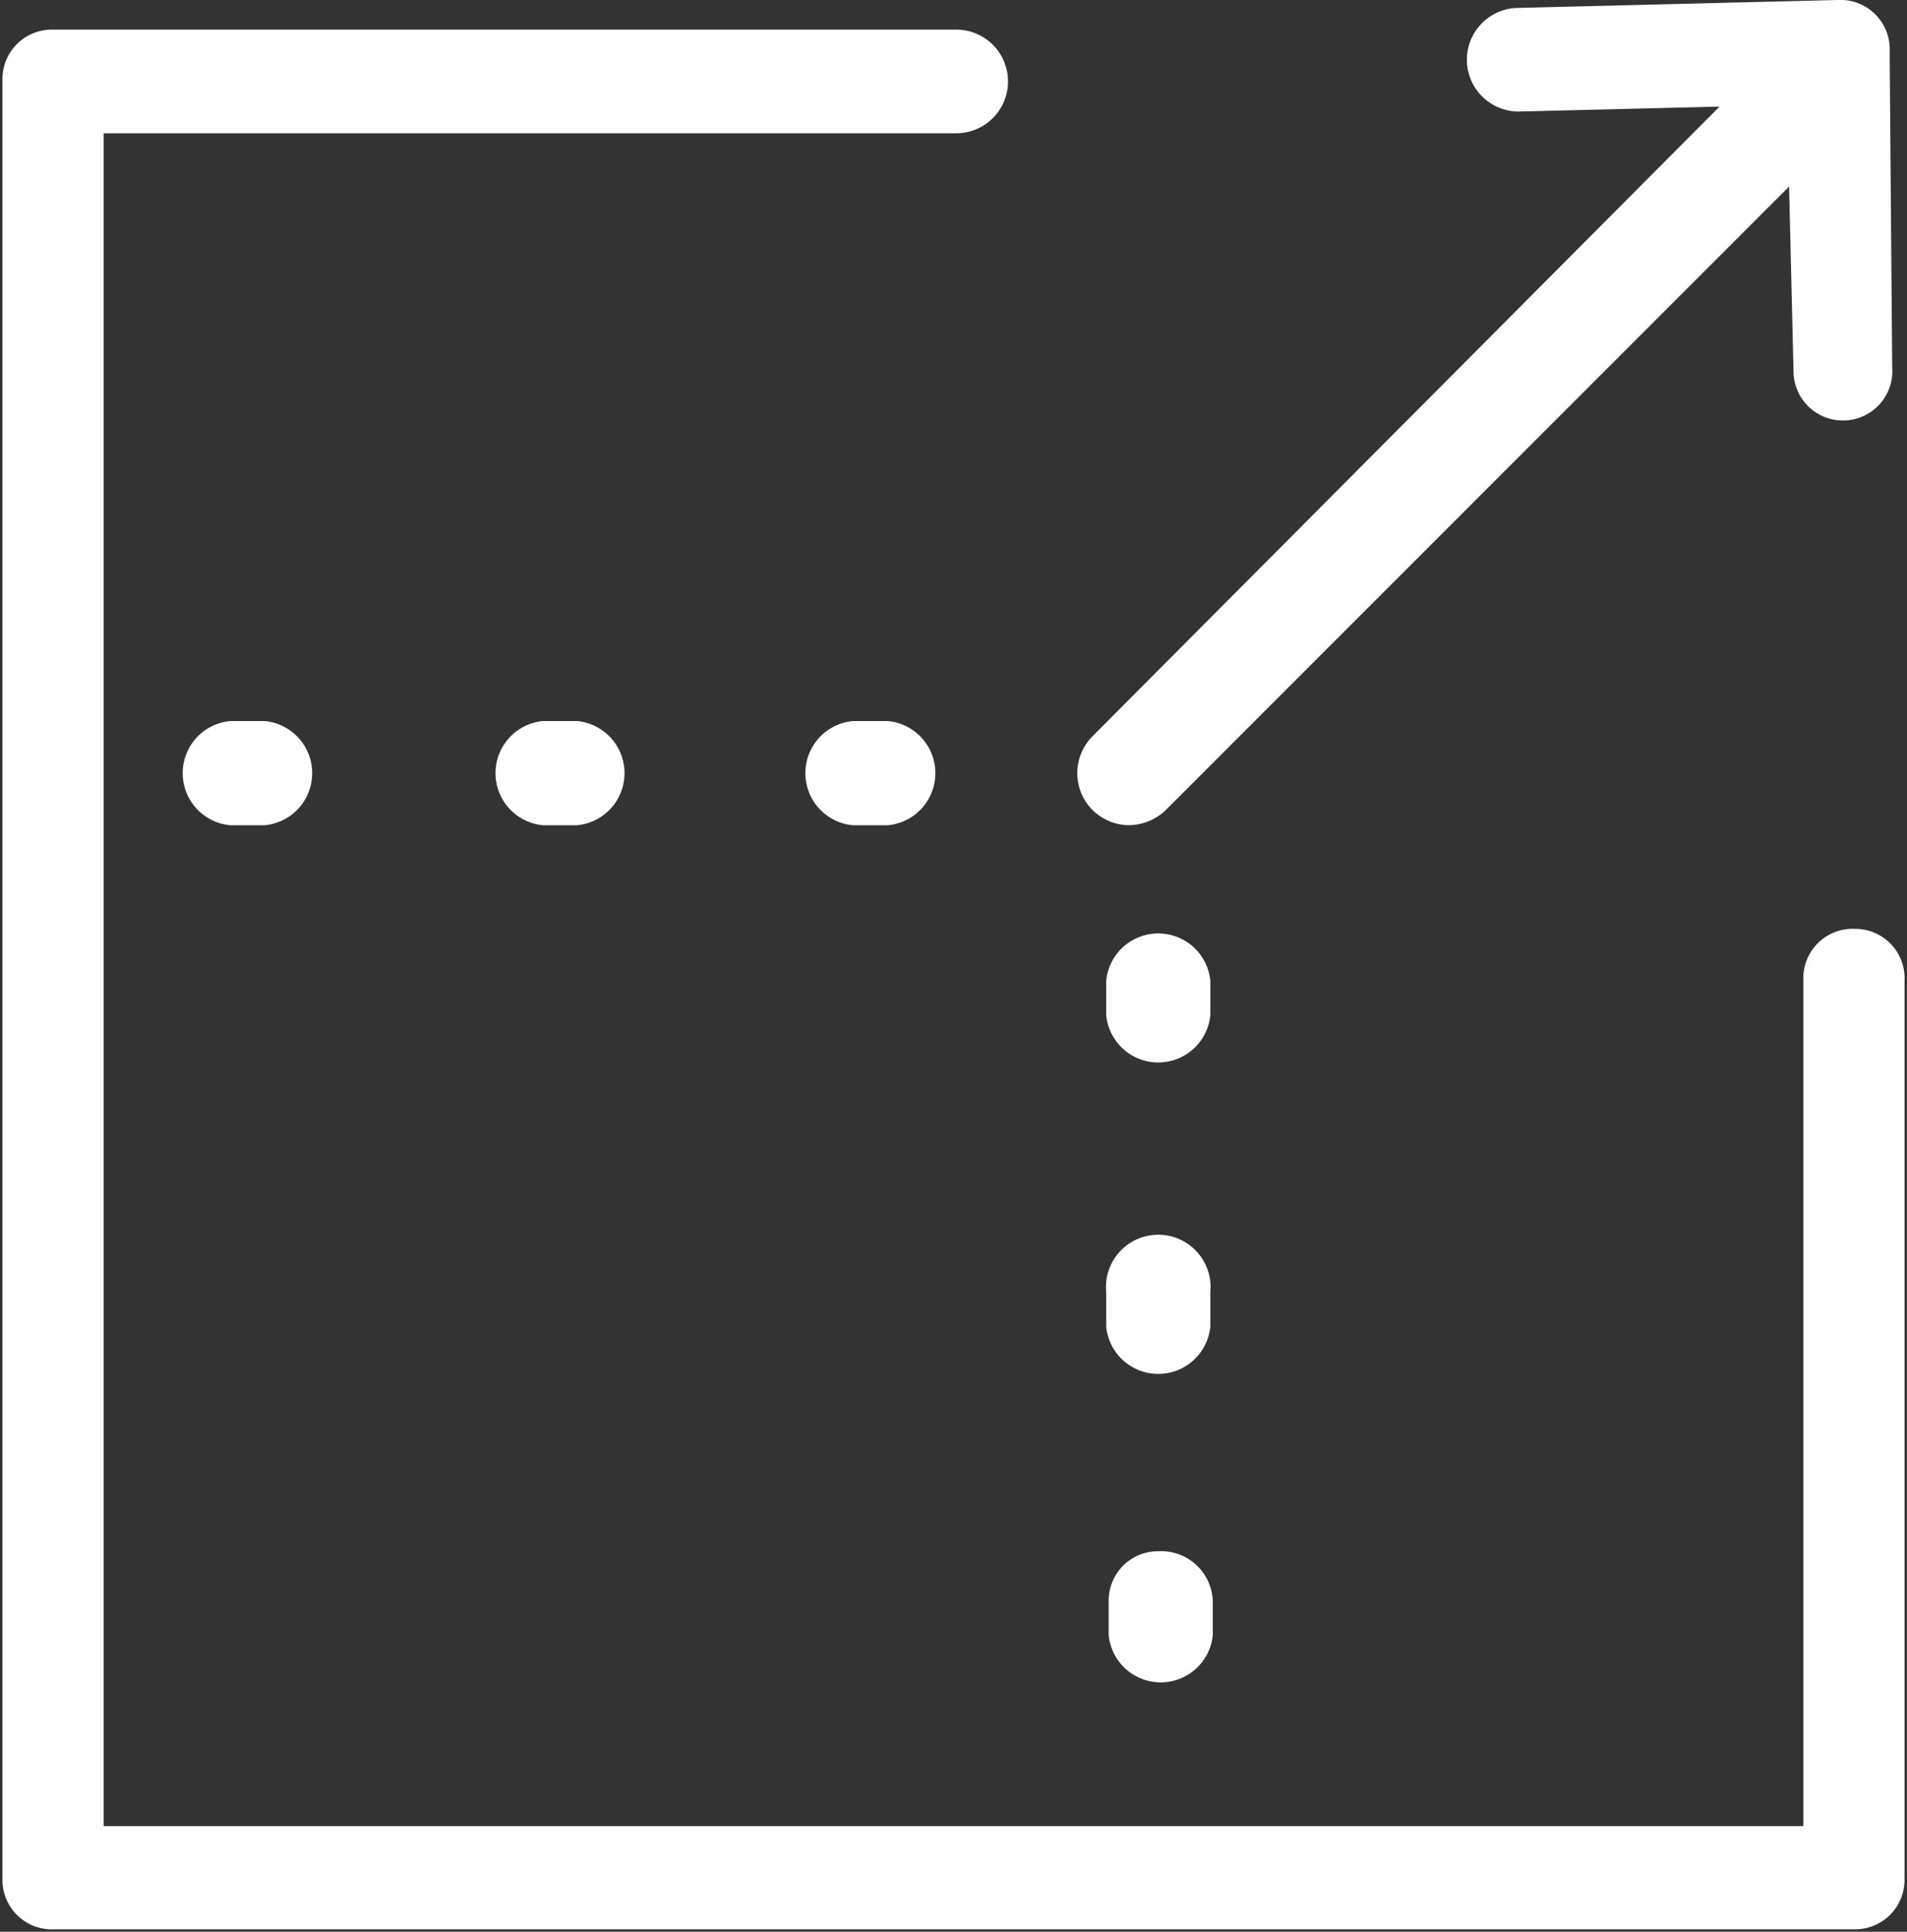
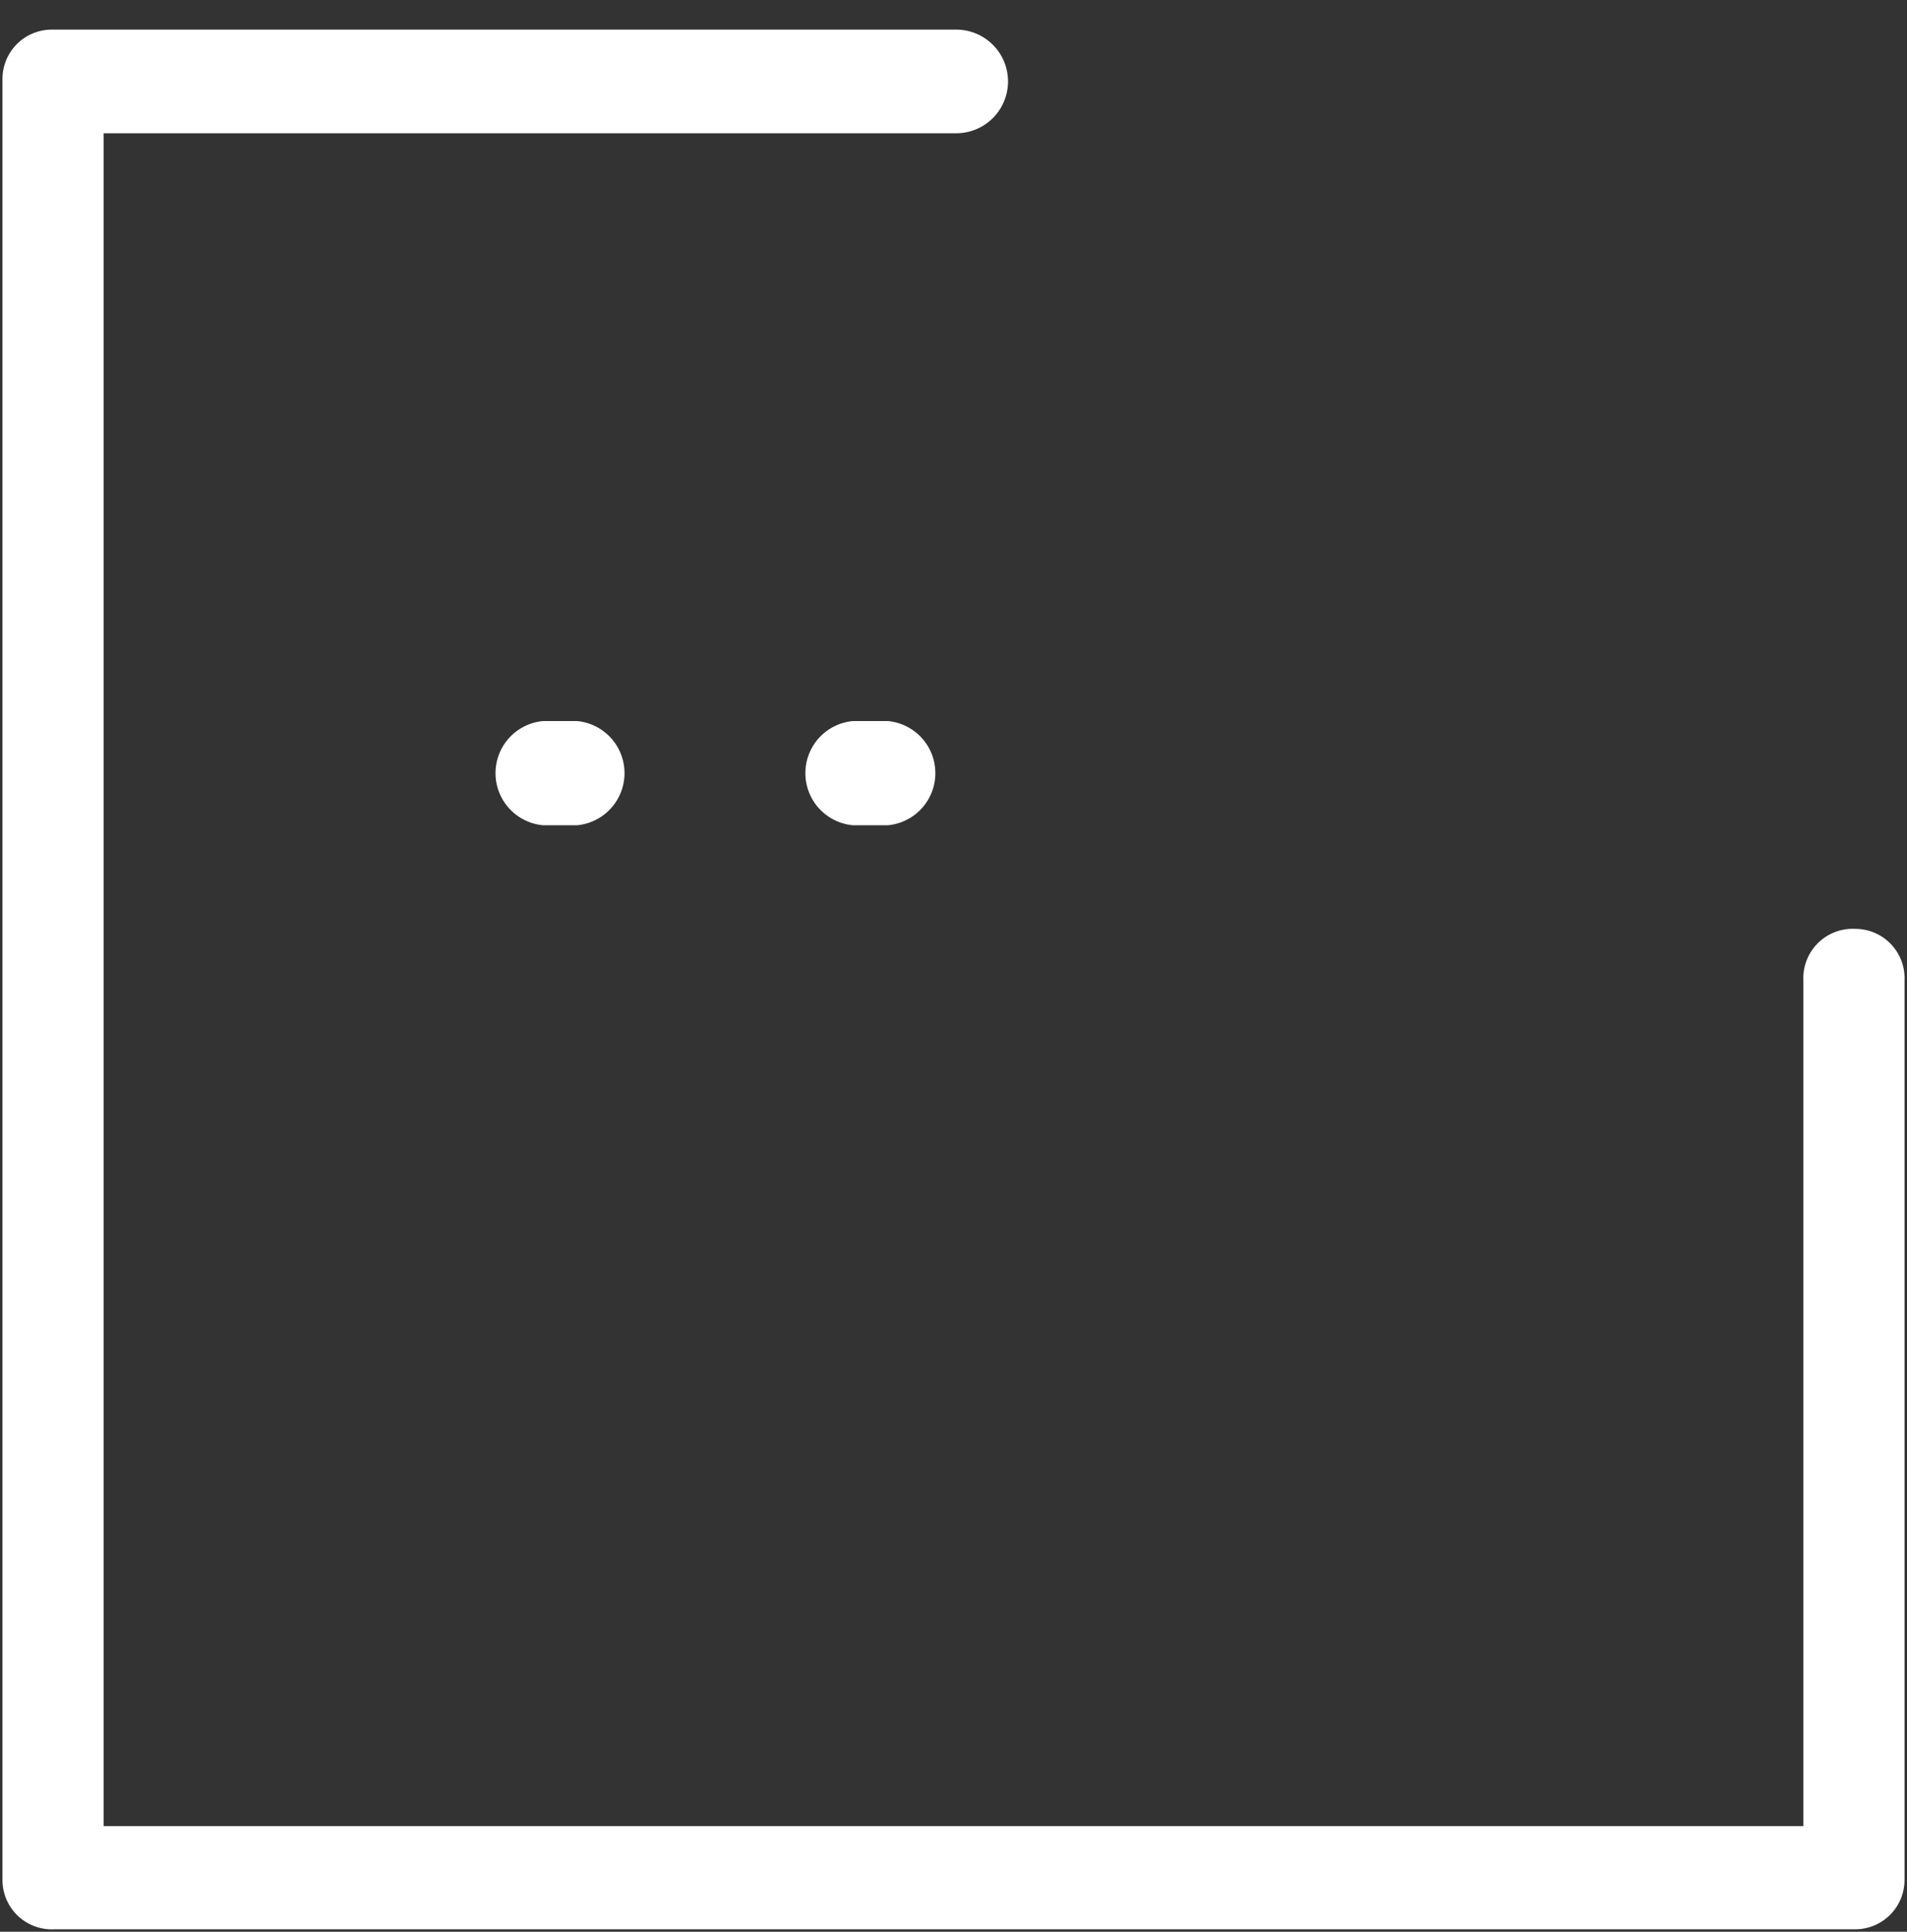
<svg xmlns="http://www.w3.org/2000/svg" width="38.65" height="39.14" viewBox="0 0 38.65 39.14">
  <rect x="0" y="0" width="38.65" height="39.14" fill="#333333" stroke="none" />
  <defs>
    <style>.cls-1{fill:#fff;}</style>
  </defs>
  <title>white-Transform</title>
  <g id="Layer_2" data-name="Layer 2">
    <g id="Layer_1-2" data-name="Layer 1">
-       <path class="cls-1" d="M22.88,16.72a1.1,1.1,0,0,0,.75-.31L36.26,3.78l.09,3.74a1,1,0,0,0,1,1h0a1,1,0,0,0,1-1.08L38.3,1.3h0V1a1,1,0,0,0-1.07-1L30.78.16a1.05,1.05,0,1,0,0,2.1l4.07-.1L22.14,14.92a1.06,1.06,0,0,0,0,1.49A1.07,1.07,0,0,0,22.88,16.72Z" />
      <path class="cls-1" d="M37.6,18.82a1,1,0,0,0-1.05,1.05V37H2.1V2.7H19.38a1,1,0,1,0,0-2.1H1.05a1,1,0,0,0-1,1V38.09a1,1,0,0,0,1.05,1H37.6a1,1,0,0,0,1-1V19.87A1,1,0,0,0,37.6,18.82Z" />
      <path class="cls-1" d="M11,14.61a1.06,1.06,0,0,0,0,2.11h.7a1.06,1.06,0,0,0,0-2.11Z" />
      <path class="cls-1" d="M17.28,14.61a1.06,1.06,0,0,0,0,2.11H18a1.06,1.06,0,0,0,0-2.11Z" />
-       <path class="cls-1" d="M4.66,14.61a1.06,1.06,0,0,0,0,2.11h.71a1.06,1.06,0,0,0,0-2.11Z" />
-       <path class="cls-1" d="M24.53,19.87a1.06,1.06,0,0,0-2.11,0v.7a1.06,1.06,0,0,0,2.11,0Z" />
-       <path class="cls-1" d="M24.53,26.18a1.06,1.06,0,1,0-2.11,0v.7a1.06,1.06,0,0,0,2.11,0Z" />
-       <path class="cls-1" d="M23.47,31.43a1,1,0,0,0-1,1v.7a1.06,1.06,0,0,0,2.11,0v-.7A1.05,1.05,0,0,0,23.47,31.43Z" />
    </g>
  </g>
</svg>